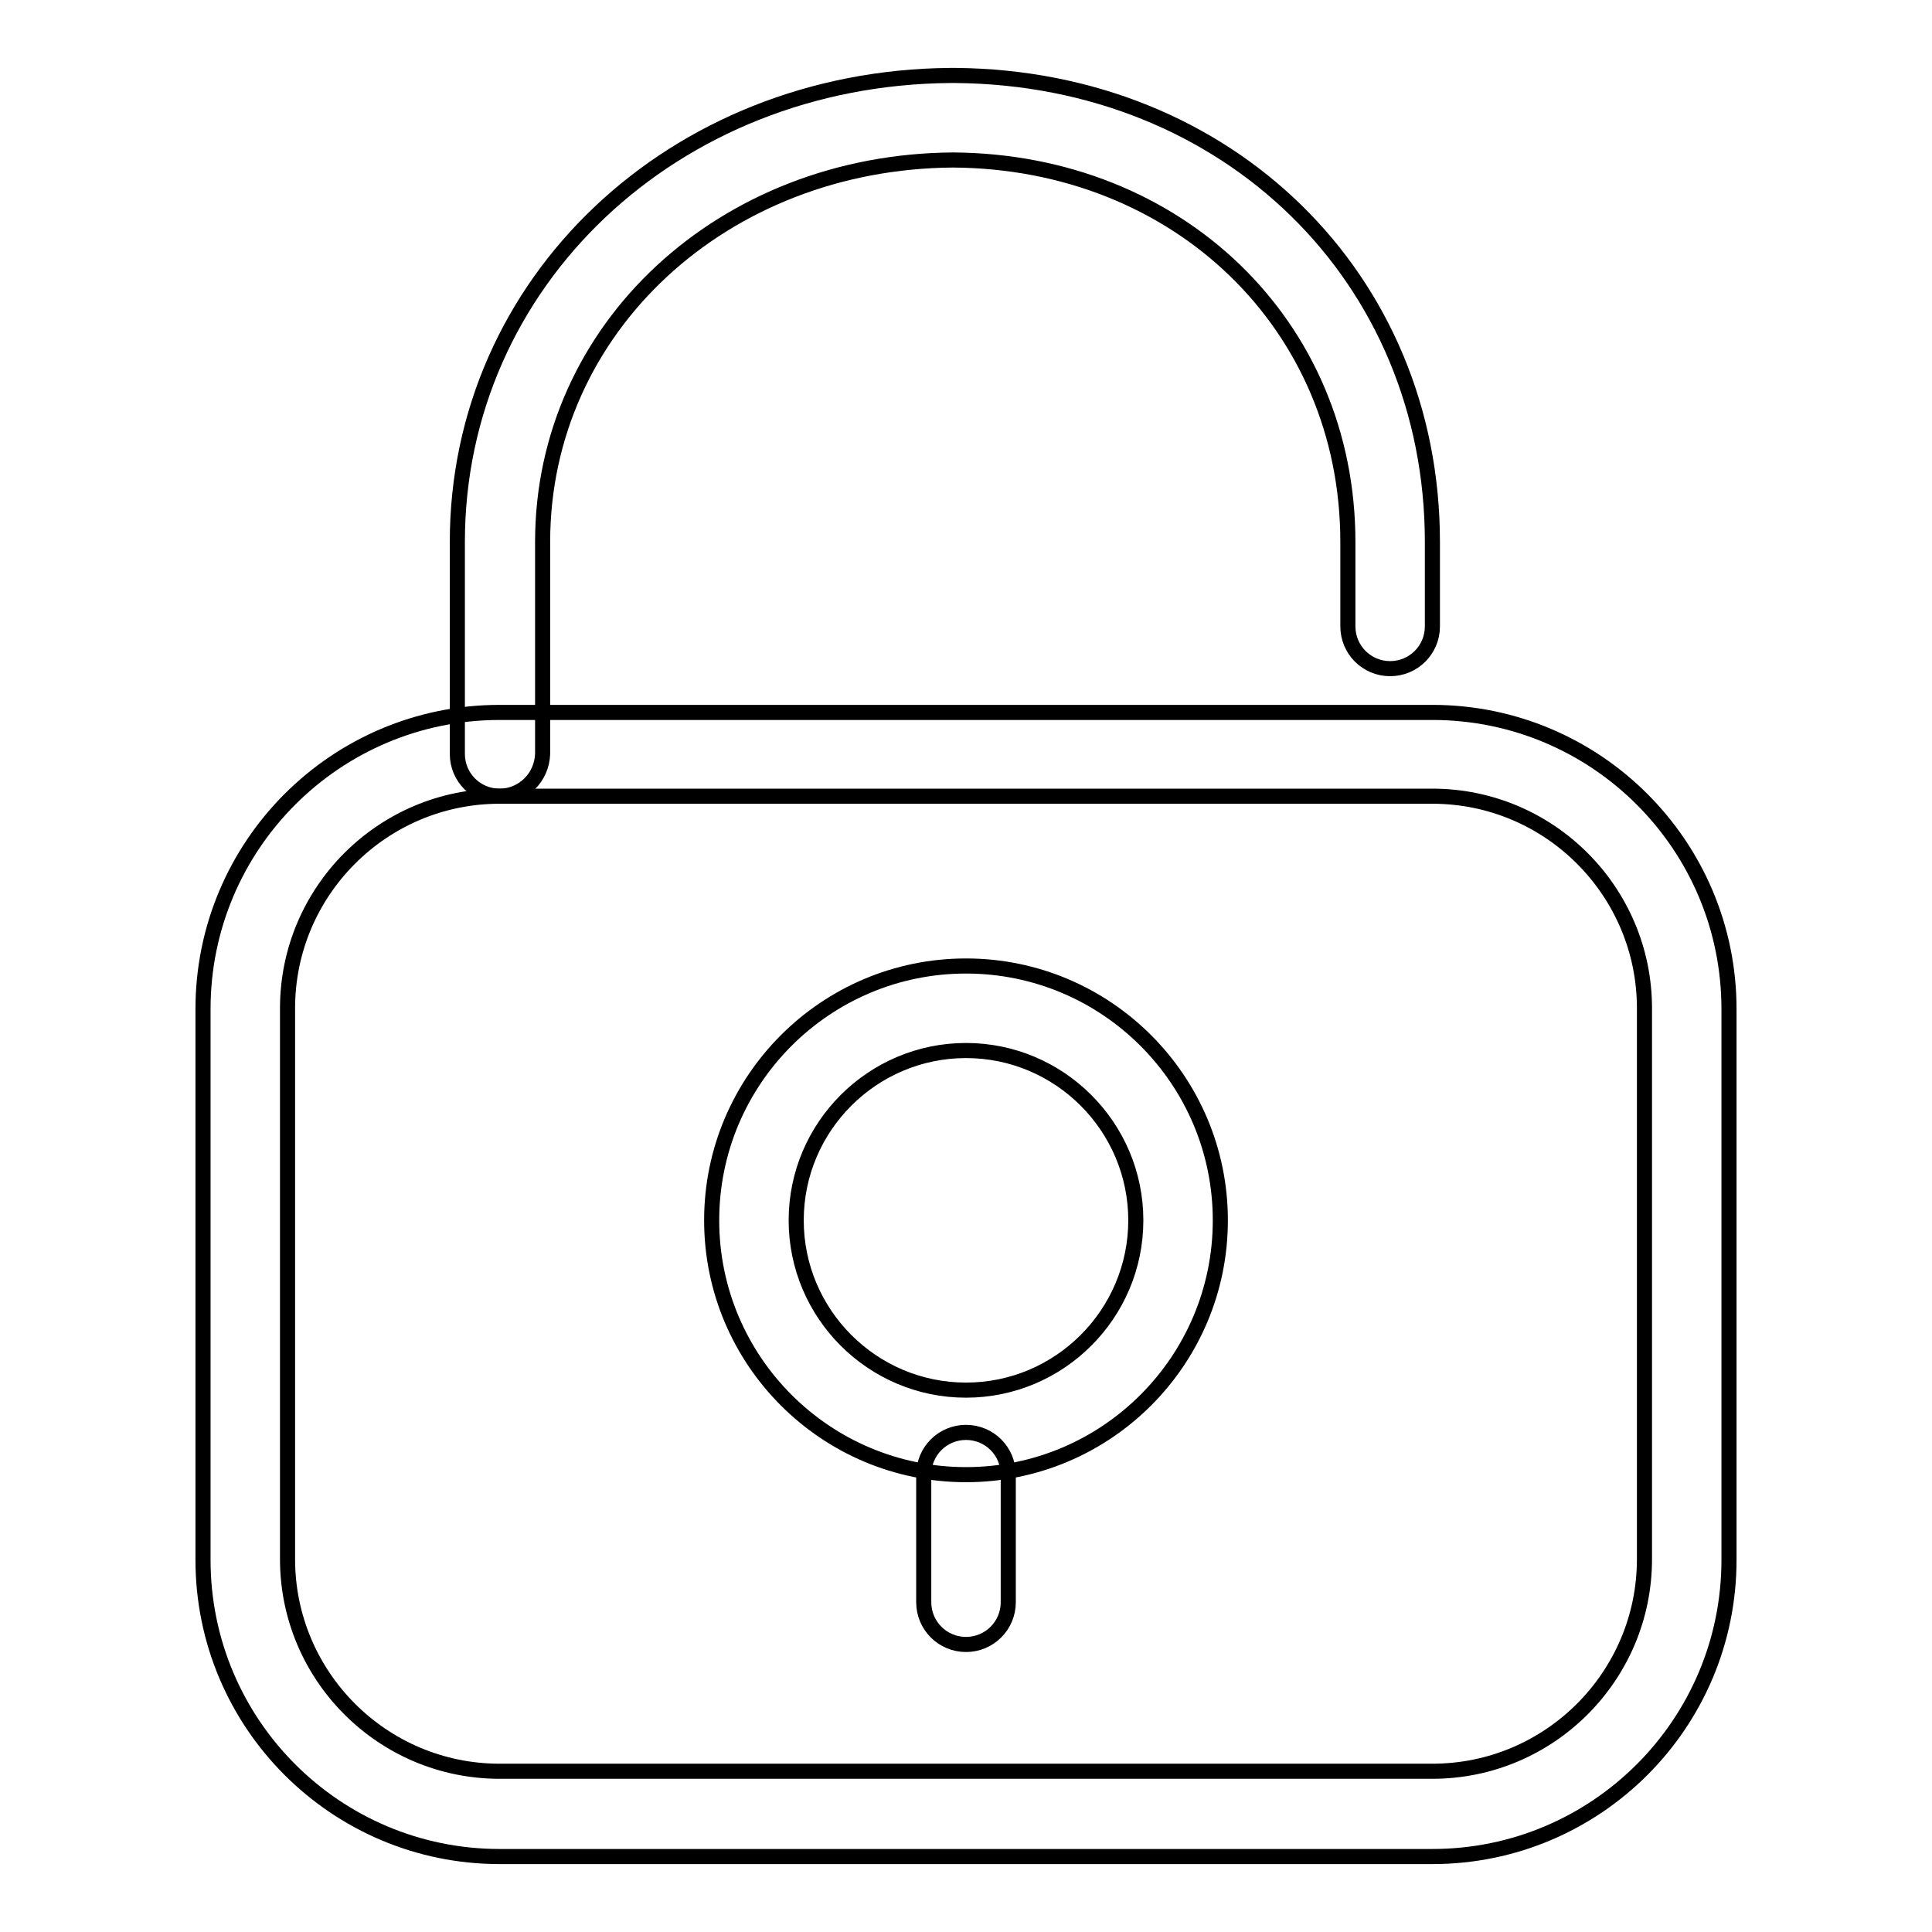
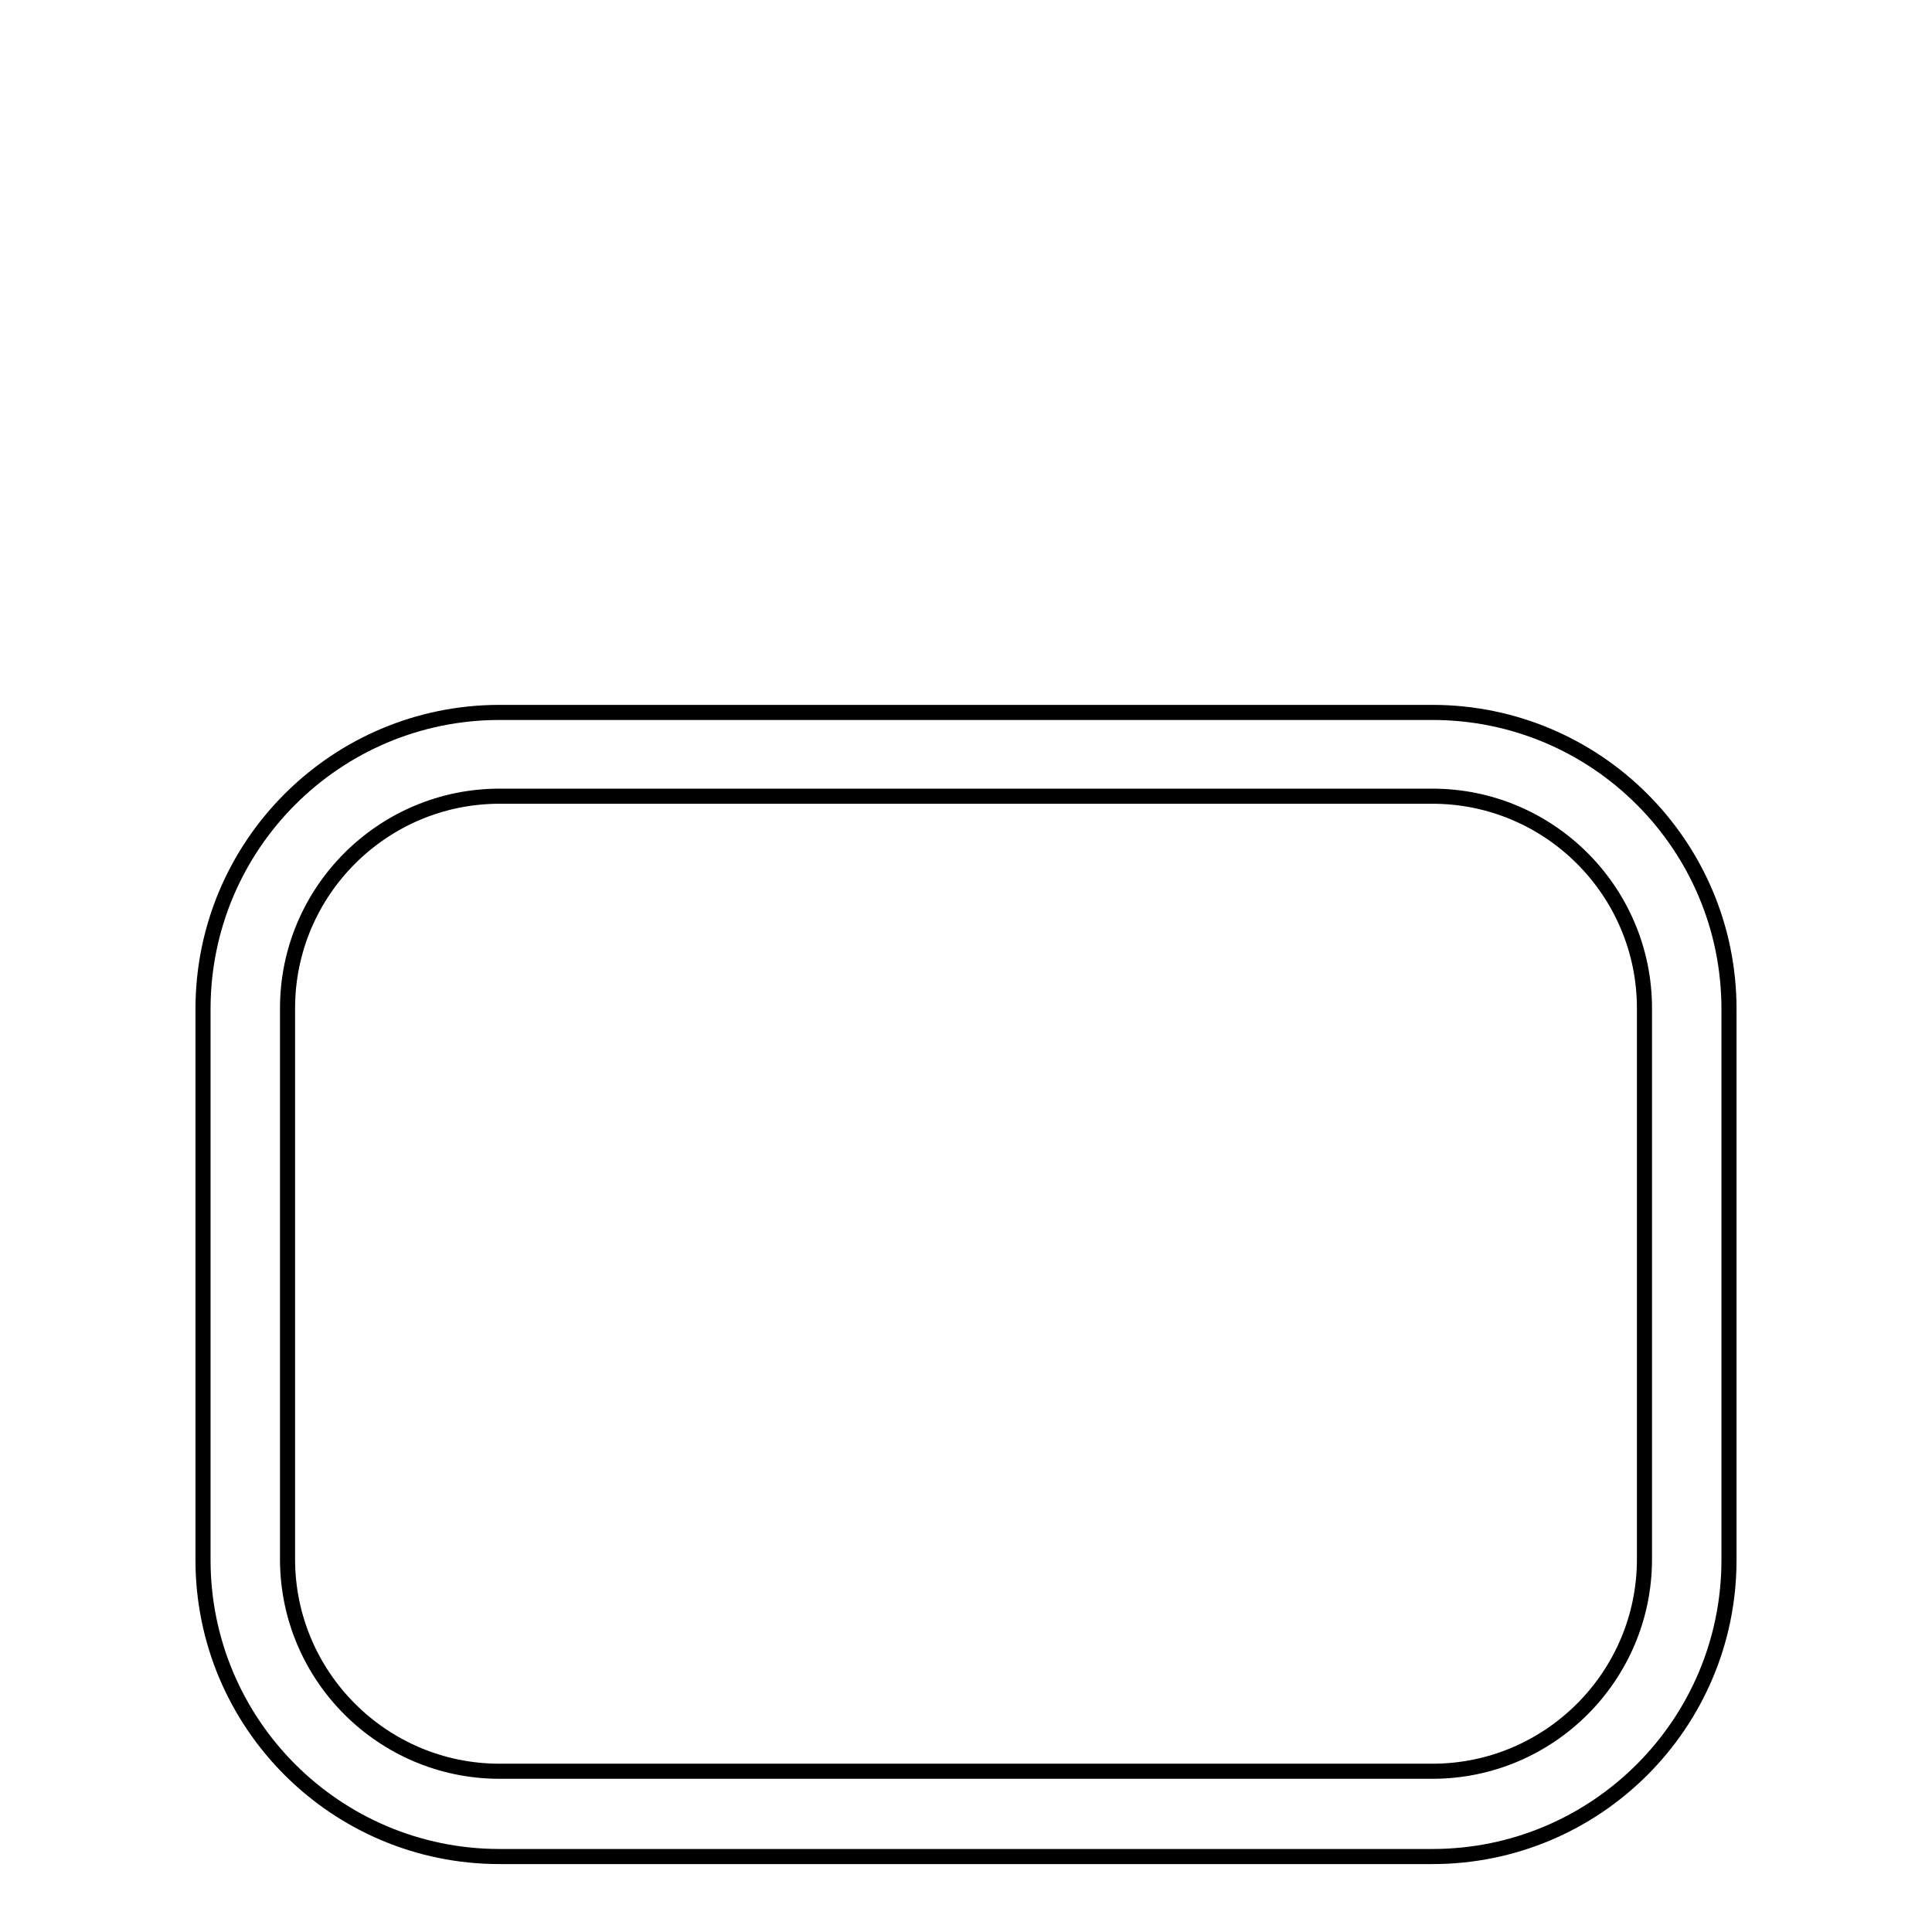
<svg xmlns="http://www.w3.org/2000/svg" version="1.1" x="0px" y="0px" viewBox="0 0 256 256" enable-background="new 0 0 256 256" xml:space="preserve">
  <g>
    <path stroke-width="2" fill-opacity="0" stroke="#000000" d="M189.8,246H66.2c-21.7,0-39.3-17.6-39.3-39.3v-73c0-21.7,17.6-39.3,39.3-39.3h123.6 c21.7,0,39.3,17.6,39.3,39.3v73C229.1,228.4,211.5,246,189.8,246z M66.2,105.5c-15.5,0-28.1,12.6-28.1,28.1v73 c0,15.5,12.6,28.1,28.1,28.1h123.6c15.5,0,28.1-12.6,28.1-28.1v-73c0-15.5-12.6-28.1-28.1-28.1H66.2z" />
-     <path stroke-width="2" fill-opacity="0" stroke="#000000" d="M66.2,105.5c-3.1,0-5.6-2.5-5.6-5.6c0,0,0,0,0,0V71.8c0-34.4,28.6-61.5,65.3-61.8h0.7 c36.1,0.3,63.2,26.8,63.2,61.8V83c0,3.1-2.5,5.6-5.6,5.6s-5.6-2.5-5.6-5.6V71.8c0-28.7-22.5-50.4-52.3-50.6 c-30.5,0.2-54.4,22.3-54.4,50.6v28.1C71.8,103,69.3,105.5,66.2,105.5C66.2,105.5,66.2,105.5,66.2,105.5z M128,195.4 c-18.6,0-33.7-15.1-33.7-33.7c0-18.6,15.1-33.7,33.7-33.7c18.6,0,33.7,15.1,33.7,33.7C161.7,180.3,146.6,195.4,128,195.4z  M128,139.2c-12.4,0-22.5,10.1-22.5,22.5c0,12.4,10.1,22.5,22.5,22.5c12.4,0,22.5-10.1,22.5-22.5S140.4,139.2,128,139.2z" />
-     <path stroke-width="2" fill-opacity="0" stroke="#000000" d="M128,217.9c-3.1,0-5.6-2.5-5.6-5.6v-16.9c0-3.1,2.5-5.6,5.6-5.6s5.6,2.5,5.6,5.6v16.9 C133.6,215.4,131.1,217.9,128,217.9z" />
  </g>
</svg>